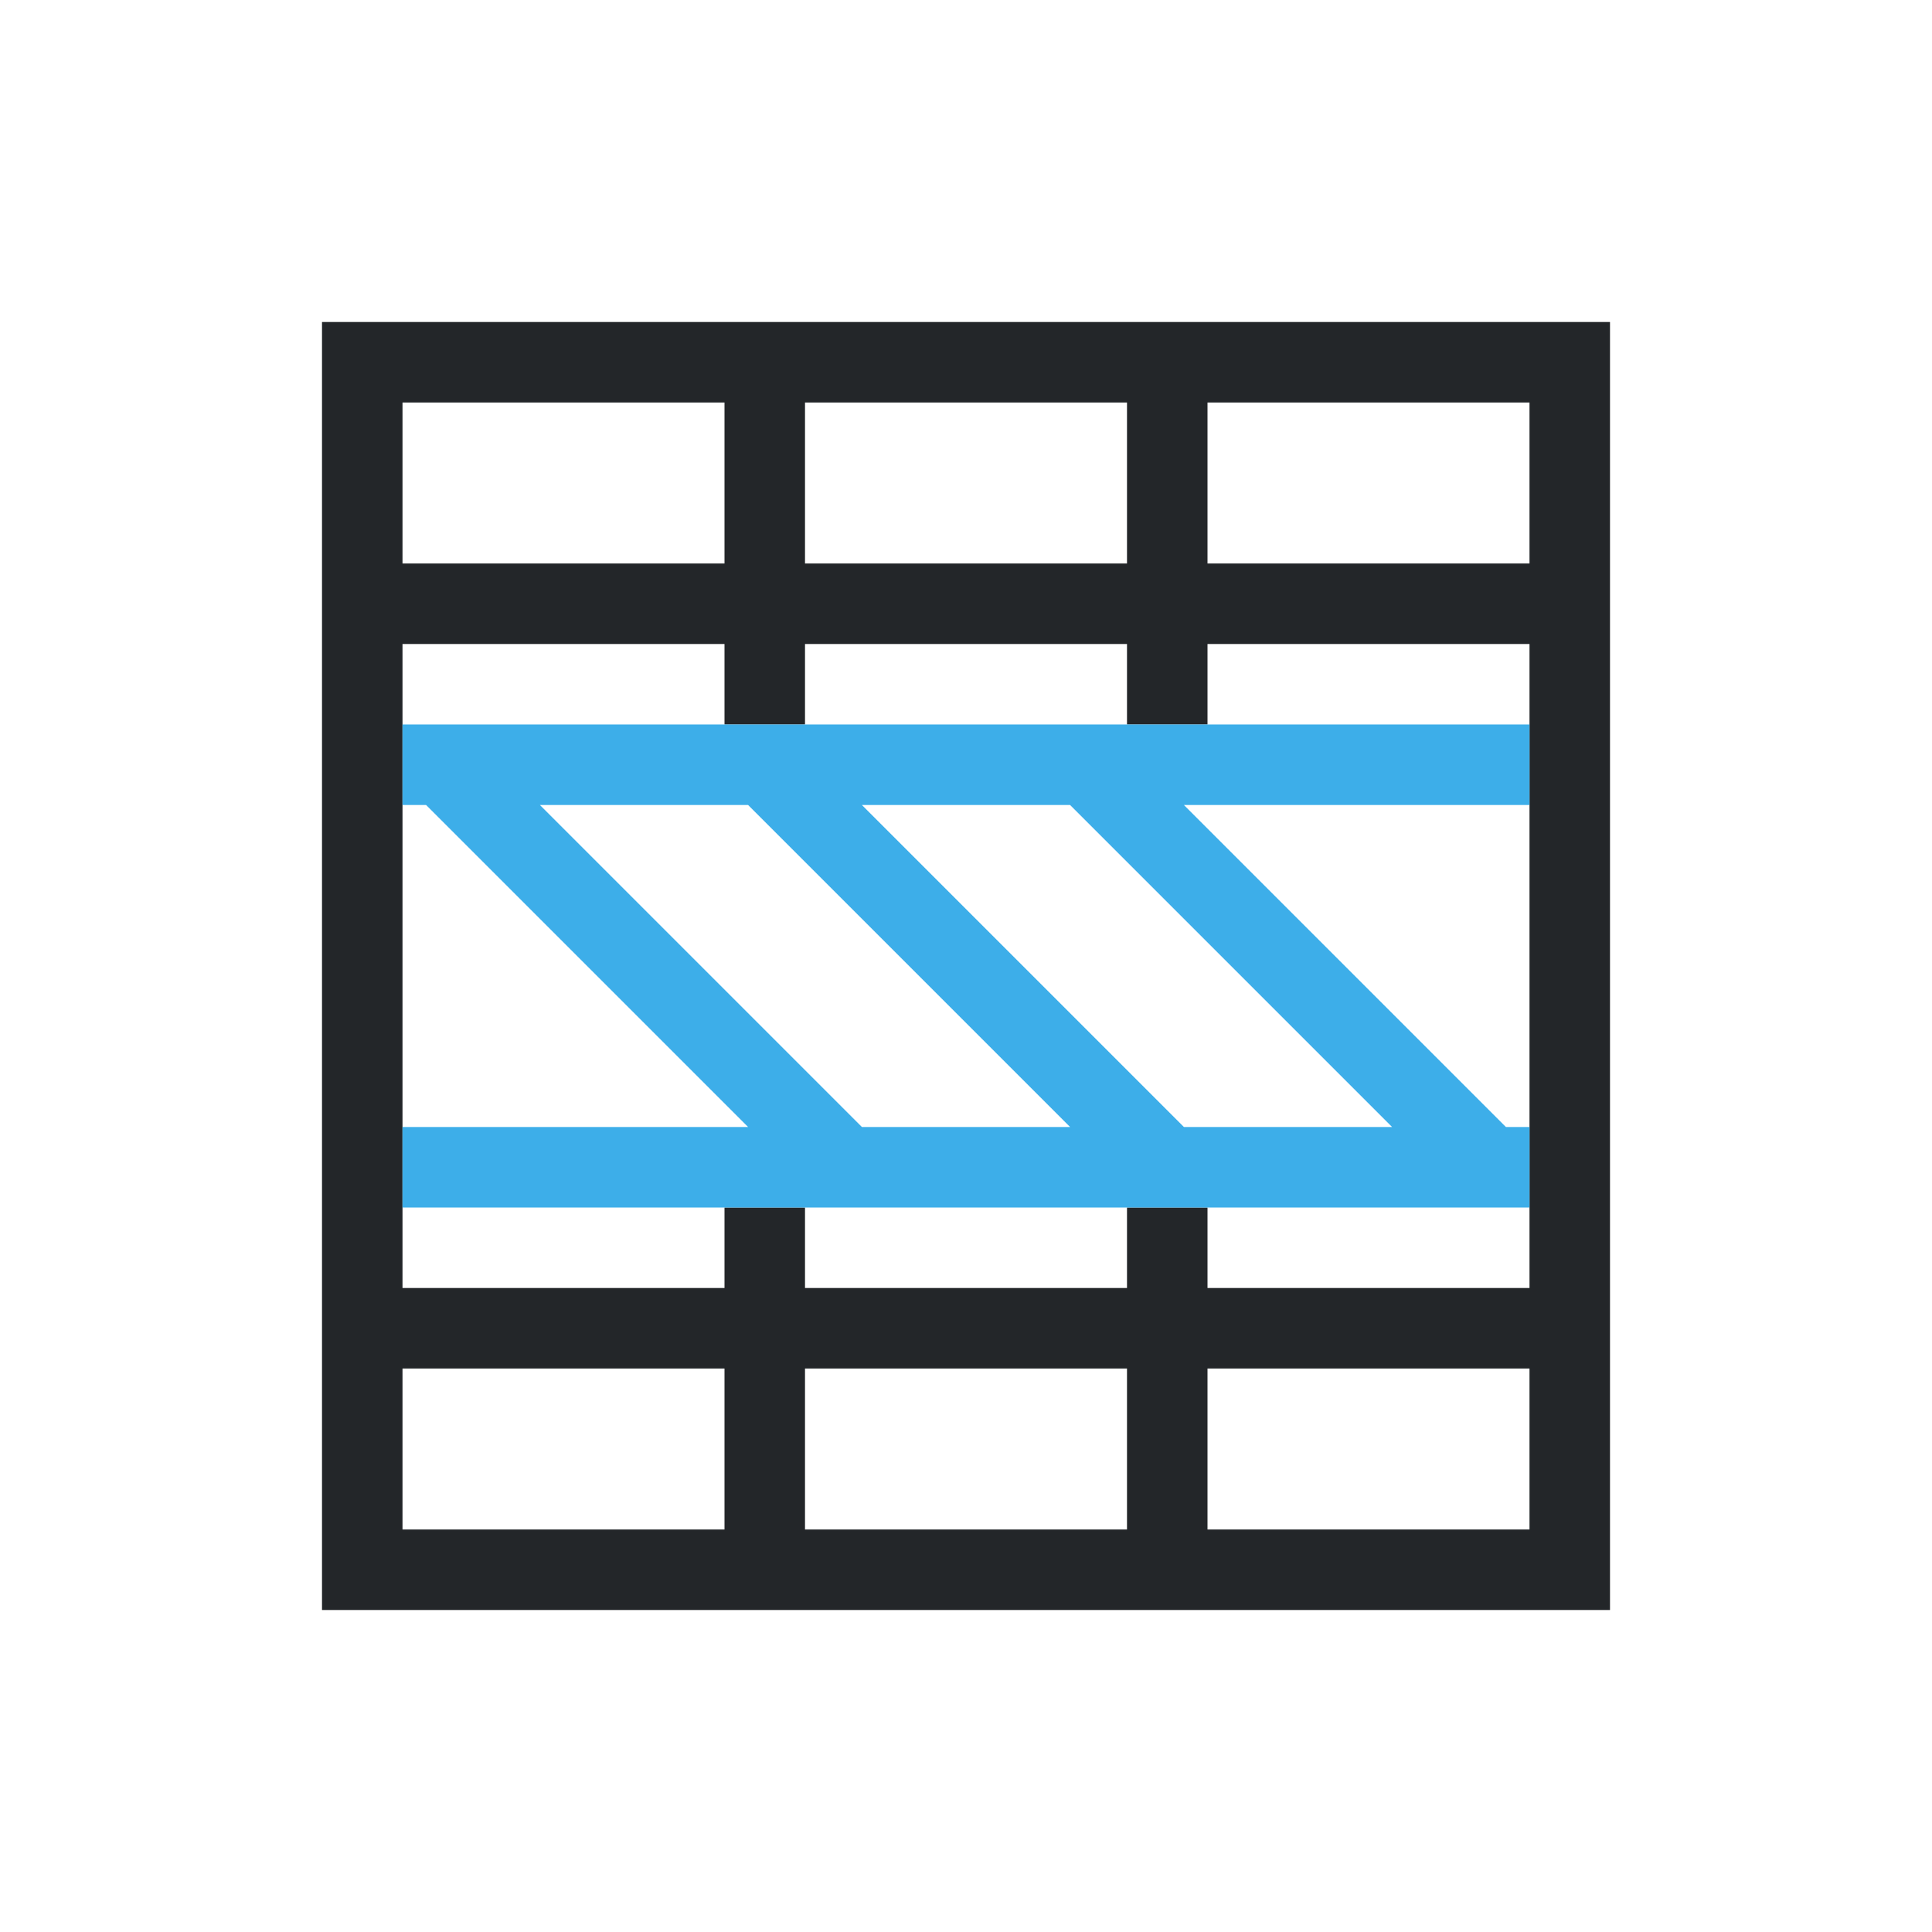
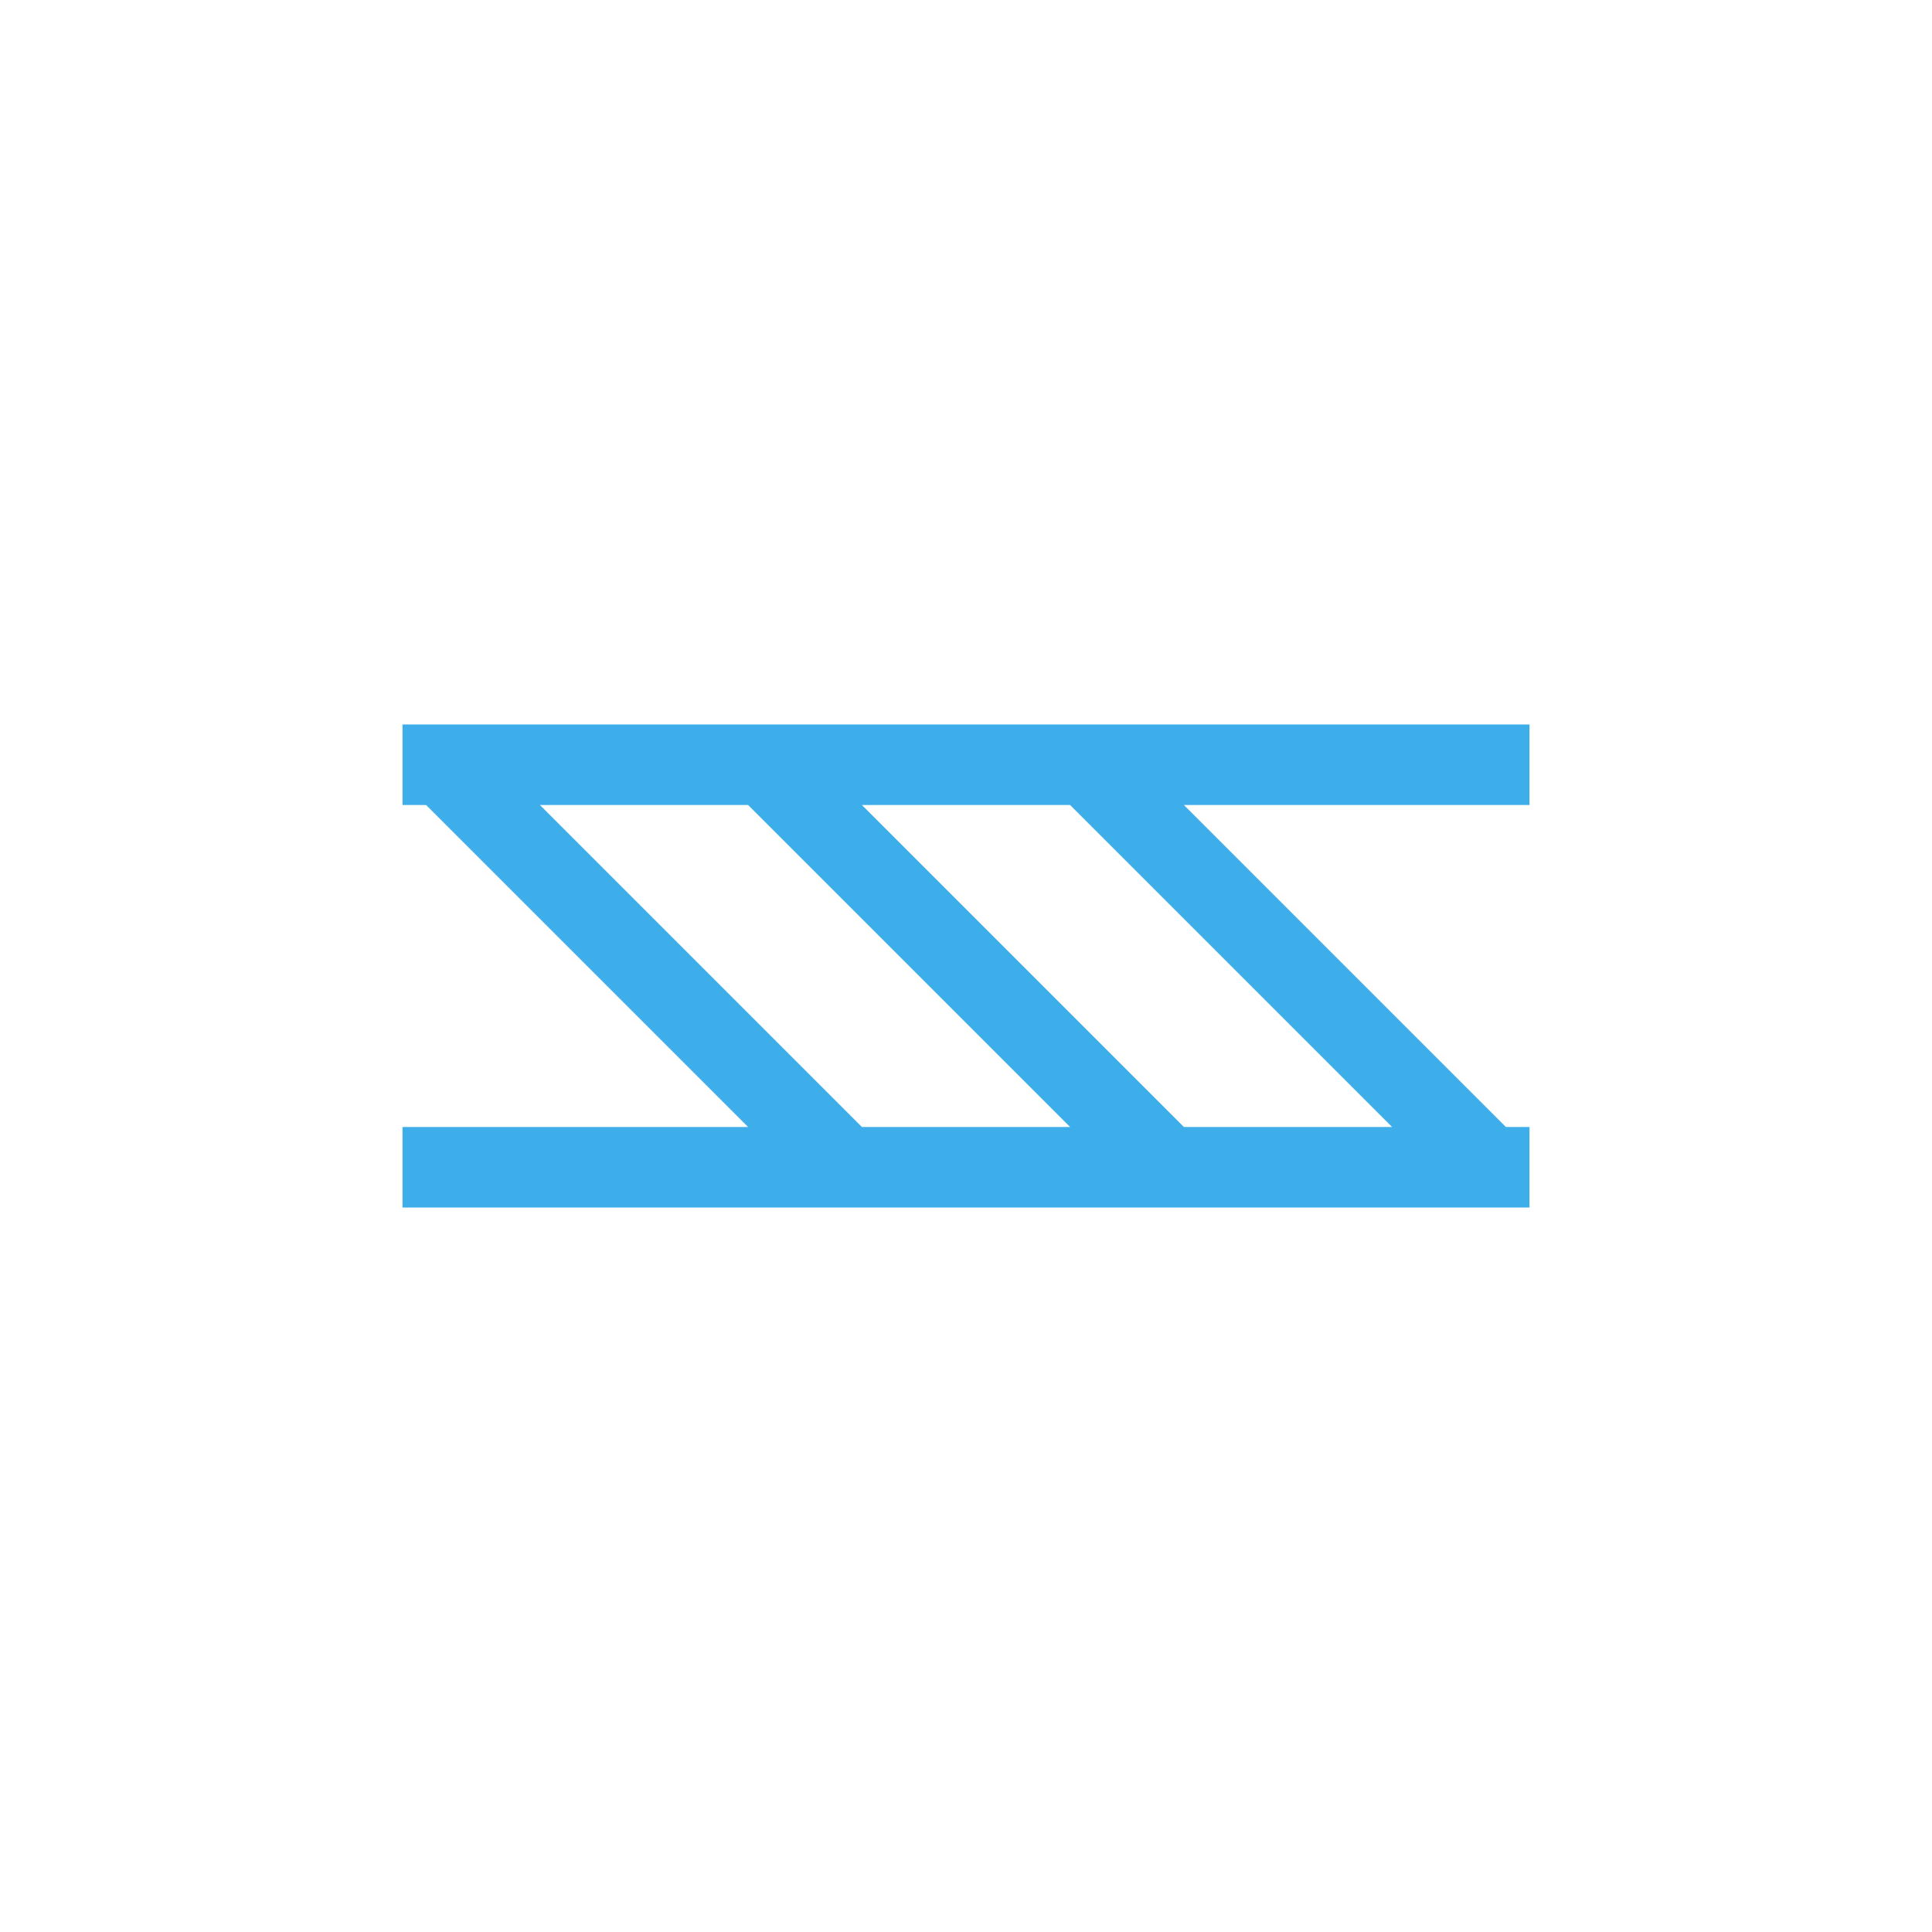
<svg xmlns="http://www.w3.org/2000/svg" viewBox="0 0 24 24">
-   <path d="m4 4v1 15h1 14 1v-15-1zm1 1h4v1 1h-1-3zm5 0h4v1 1h-4v-1zm5 0h4v2h-3-1v-1zm-10 3h3 1v1h1v-1h4v1h1v-1h4v1 1 1 2 1 1 1h-4v-1h-1v1h-4v-1h-1v1h-1-3v-1-1-1-2-1-1zm0 9h3 1v1.1.9h-4zm5 0h4v2h-4zm5 0h4v2h-4z" fill="#232629" />
  <path d="m5 9v.707.293h.293l4 4h-4.293v1h14v-1h-.293l-4-4h4.293v-1h-5.293-4-4zm1.707 1h2.586l4 4h-2.586zm4 0h2.586l4 4h-2.586z" fill="#3daee9" />
</svg>